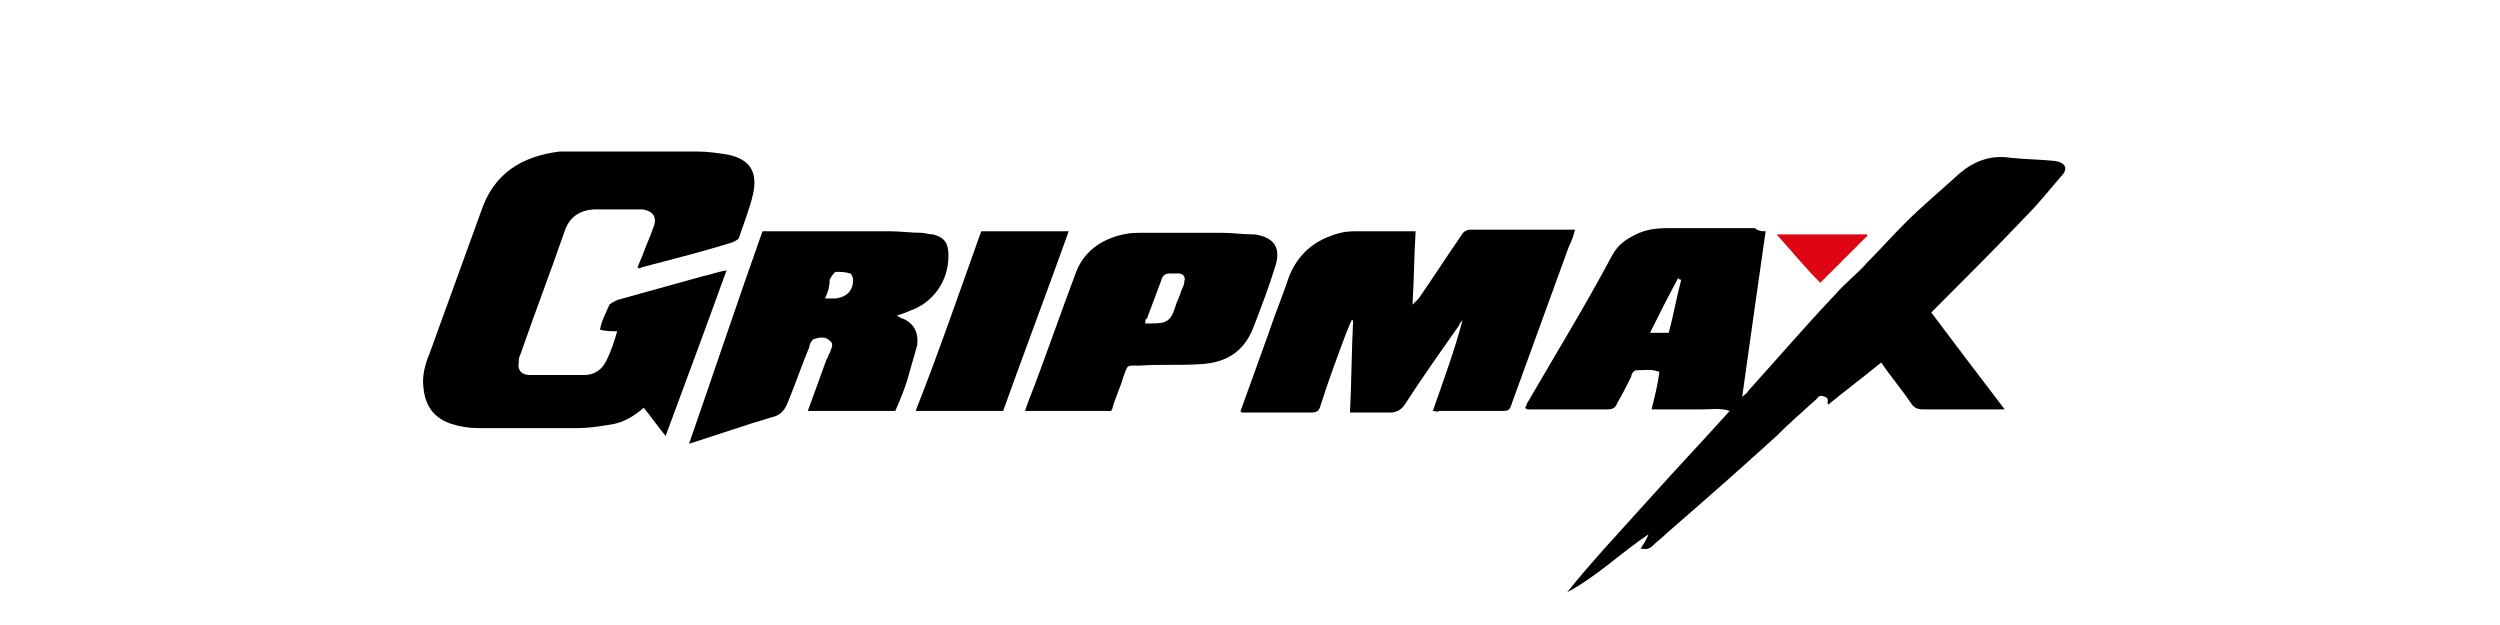
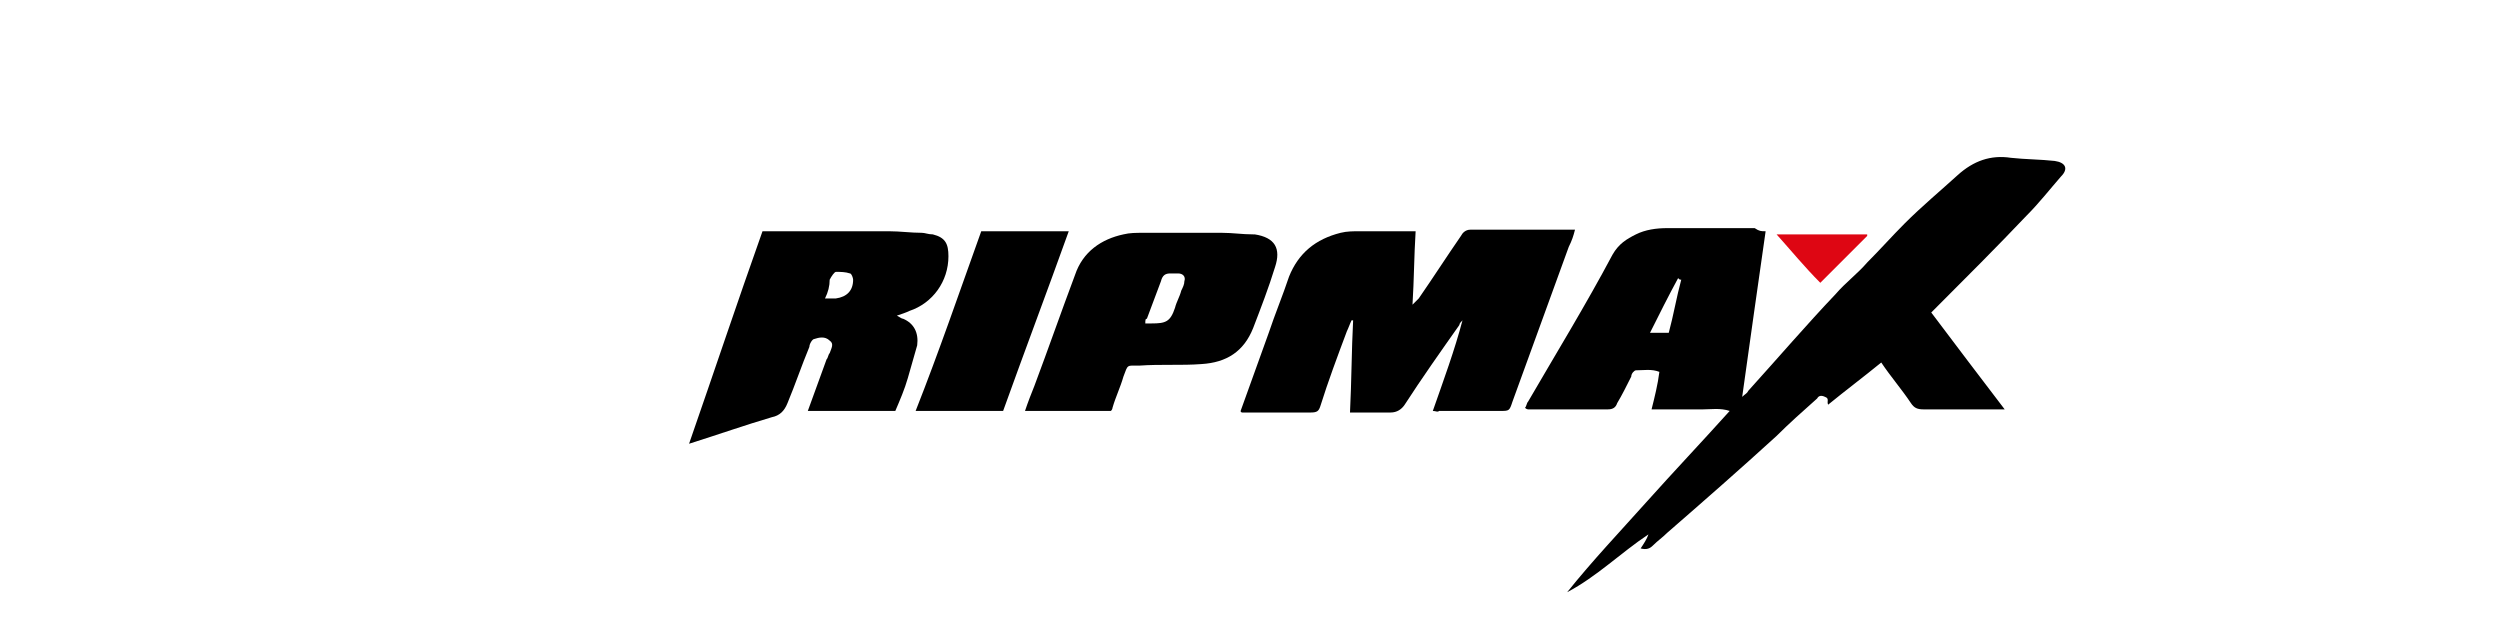
<svg xmlns="http://www.w3.org/2000/svg" version="1.1" id="Слой_1" x="0px" y="0px" viewBox="0 0 160 40" style="enable-background:new 0 0 160 40;" xml:space="preserve">
  <style type="text/css">
	.st0{fill:#A52923;}
	.st1{fill:#DE191A;}
	.st2{fill:#1F4E9F;}
	.st3{fill:#358B3F;stroke:#358B3F;stroke-width:0.5;stroke-miterlimit:10;}
	.st4{fill:#3A8E44;}
	.st5{fill:#CC5300;}
	.st6{fill:none;}
	.st7{fill:#0D041D;}
	.st8{fill:#42A008;}
	.st9{fill-rule:evenodd;clip-rule:evenodd;fill:#C02B25;}
	.st10{fill-rule:evenodd;clip-rule:evenodd;fill:#FFFFFF;}
	.st11{fill:#231916;}
	.st12{fill:#E20013;}
	.st13{fill:#FFD000;}
	.st14{fill-rule:evenodd;clip-rule:evenodd;fill:#003770;}
	.st15{fill:#F5C500;}
	.st16{fill:#0A5189;}
	.st17{fill:#EB4B42;}
	.st18{fill:#264791;}
	.st19{fill:#E97E00;}
	.st20{fill-rule:evenodd;clip-rule:evenodd;}
	.st21{fill-rule:evenodd;clip-rule:evenodd;fill:#154B87;}
	.st22{fill:#DE6300;stroke:#DE6300;stroke-width:0.5;stroke-miterlimit:10;}
	.st23{fill:#39227E;stroke:#39227E;stroke-width:0.5;stroke-miterlimit:10;}
	.st24{fill:#39227E;}
	.st25{fill:#DD5B00;}
	.st26{fill:#338F38;}
	.st27{fill:#D35F00;}
	.st28{fill-rule:evenodd;clip-rule:evenodd;fill:#2B2A29;}
	.st29{fill-rule:evenodd;clip-rule:evenodd;fill:#DF1E24;}
	.st30{fill-rule:evenodd;clip-rule:evenodd;fill:#FFE900;}
	.st31{fill:#081D64;}
	.st32{fill:#85C100;}
	.st33{fill:#404D8A;}
	.st34{fill-rule:evenodd;clip-rule:evenodd;fill:#002347;}
	.st35{fill-rule:evenodd;clip-rule:evenodd;fill:#0154A0;}
	.st36{fill-rule:evenodd;clip-rule:evenodd;fill:#FFDB1B;}
	.st37{fill-rule:evenodd;clip-rule:evenodd;fill:#00549F;}
	.st38{fill-rule:evenodd;clip-rule:evenodd;fill:#00539D;}
	.st39{fill-rule:evenodd;clip-rule:evenodd;fill:#395199;}
	.st40{fill-rule:evenodd;clip-rule:evenodd;fill:#E12A31;}
	.st41{fill:#D40003;}
	.st42{fill-rule:evenodd;clip-rule:evenodd;fill:#E23E24;}
	.st43{fill-rule:evenodd;clip-rule:evenodd;fill:#9A9A9B;}
	.st44{fill:#353432;}
	.st45{fill:#C20000;}
	.st46{fill-rule:evenodd;clip-rule:evenodd;fill:#005DA4;}
	.st47{fill:#BF0825;}
	.st48{fill-rule:evenodd;clip-rule:evenodd;fill:#4C4949;}
	.st49{fill:#2153A0;}
	.st50{fill-rule:evenodd;clip-rule:evenodd;fill:#211917;}
	.st51{fill-rule:evenodd;clip-rule:evenodd;fill:#23479F;}
	.st52{fill-rule:evenodd;clip-rule:evenodd;fill:#66C12E;}
	.st53{fill:#616161;}
	.st54{fill:#ECBB1B;}
	.st55{fill-rule:evenodd;clip-rule:evenodd;fill:#E01D2C;}
	.st56{fill-rule:evenodd;clip-rule:evenodd;fill:#808180;}
	.st57{fill-rule:evenodd;clip-rule:evenodd;fill:url(#SVGID_00000104705571933436868530000018224914898621541514_);}
	.st58{fill-rule:evenodd;clip-rule:evenodd;fill:#CC0000;}
	.st59{fill:#51B447;}
	.st60{fill-rule:evenodd;clip-rule:evenodd;fill:#51B447;}
	.st61{fill-rule:evenodd;clip-rule:evenodd;fill:#FBFBFB;}
	.st62{fill-rule:evenodd;clip-rule:evenodd;fill:#FBDE02;}
	.st63{fill-rule:evenodd;clip-rule:evenodd;fill:none;stroke:#FBDE02;stroke-width:8.420000e-02;stroke-miterlimit:22.926;}
	.st64{fill-rule:evenodd;clip-rule:evenodd;fill:#EA1C24;}
	.st65{fill-rule:evenodd;clip-rule:evenodd;fill:#F5A800;}
	.st66{fill-rule:evenodd;clip-rule:evenodd;fill:#316094;}
	.st67{fill:#D10000;}
	.st68{fill-rule:evenodd;clip-rule:evenodd;fill:#2858A3;}
	.st69{fill:#F8AC00;}
	.st70{fill-rule:evenodd;clip-rule:evenodd;fill:#2D2D2D;}
	.st71{fill-rule:evenodd;clip-rule:evenodd;fill:#FEFEFE;}
	.st72{fill-rule:evenodd;clip-rule:evenodd;fill:#241D1B;}
	.st73{fill-rule:evenodd;clip-rule:evenodd;fill:#B9BFB4;}
	.st74{fill-rule:evenodd;clip-rule:evenodd;fill:#1F4327;}
	.st75{fill-rule:evenodd;clip-rule:evenodd;fill:#31410C;}
	.st76{fill-rule:evenodd;clip-rule:evenodd;fill:#69630D;}
	.st77{fill-rule:evenodd;clip-rule:evenodd;fill:#B5A84A;}
	.st78{fill-rule:evenodd;clip-rule:evenodd;fill:#E4C74F;}
	.st79{fill-rule:evenodd;clip-rule:evenodd;fill:#FDC925;}
	.st80{fill-rule:evenodd;clip-rule:evenodd;fill:#FEC925;}
	.st81{fill-rule:evenodd;clip-rule:evenodd;fill:#E1C446;}
	.st82{fill-rule:evenodd;clip-rule:evenodd;fill:#3E490C;}
	.st83{fill-rule:evenodd;clip-rule:evenodd;fill:#36440D;}
	.st84{fill-rule:evenodd;clip-rule:evenodd;fill:#374206;}
	.st85{fill-rule:evenodd;clip-rule:evenodd;fill:#2D420F;}
	.st86{fill-rule:evenodd;clip-rule:evenodd;fill:#2E420E;}
	.st87{fill-rule:evenodd;clip-rule:evenodd;fill:#CBBD54;}
	.st88{fill-rule:evenodd;clip-rule:evenodd;fill:#344205;}
	.st89{fill-rule:evenodd;clip-rule:evenodd;fill:#DBC659;}
	.st90{fill-rule:evenodd;clip-rule:evenodd;fill:#DBC455;}
	.st91{fill-rule:evenodd;clip-rule:evenodd;fill:#4B4A01;}
	.st92{fill-rule:evenodd;clip-rule:evenodd;fill:#E3C545;}
	.st93{fill-rule:evenodd;clip-rule:evenodd;fill:#CEBB4E;}
	.st94{fill-rule:evenodd;clip-rule:evenodd;fill:#5C5804;}
	.st95{fill-rule:evenodd;clip-rule:evenodd;fill:#A69D42;}
	.st96{fill-rule:evenodd;clip-rule:evenodd;fill:#2B4216;}
	.st97{fill-rule:evenodd;clip-rule:evenodd;fill:#DE2027;}
	.st98{fill-rule:evenodd;clip-rule:evenodd;fill:#231F20;}
	.st99{fill-rule:evenodd;clip-rule:evenodd;fill:#2F9D17;}
	.st100{fill-rule:evenodd;clip-rule:evenodd;fill:url(#SVGID_00000009569648793603828900000003669593889691361703_);}
	.st101{fill-rule:evenodd;clip-rule:evenodd;fill:url(#SVGID_00000013893126895580955050000012582110541747041193_);}
	.st102{fill-rule:evenodd;clip-rule:evenodd;fill:url(#SVGID_00000181058535442615239730000004899580896499600054_);}
	.st103{fill-rule:evenodd;clip-rule:evenodd;fill:#3180FF;}
	.st104{fill-rule:evenodd;clip-rule:evenodd;fill:url(#SVGID_00000126302038579585135010000015016064445818280341_);}
	.st105{fill-rule:evenodd;clip-rule:evenodd;fill:url(#SVGID_00000069363688268993310300000016236019274750916736_);}
	.st106{fill-rule:evenodd;clip-rule:evenodd;fill:url(#SVGID_00000152965156673975098000000003099371475971852680_);}
	.st107{fill-rule:evenodd;clip-rule:evenodd;fill:#2F8FB1;}
	.st108{fill-rule:evenodd;clip-rule:evenodd;fill:#3884C4;}
	.st109{fill-rule:evenodd;clip-rule:evenodd;fill:#2E7BBA;}
	.st110{fill-rule:evenodd;clip-rule:evenodd;fill:#2E6395;}
	.st111{fill-rule:evenodd;clip-rule:evenodd;fill:#1D4982;}
	.st112{fill-rule:evenodd;clip-rule:evenodd;fill:#354497;}
	.st113{fill-rule:evenodd;clip-rule:evenodd;fill:#3129A9;}
	.st114{fill-rule:evenodd;clip-rule:evenodd;fill:#29235C;}
	.st115{fill:url(#SVGID_00000073684240166644331370000017670355832582251933_);}
	.st116{fill:#3180FF;}
	.st117{fill:#1D1D1B;}
	.st118{fill-rule:evenodd;clip-rule:evenodd;fill:#E31E24;}
	.st119{fill-rule:evenodd;clip-rule:evenodd;fill:url(#SVGID_00000161609191599493913200000001026591547982261150_);}
	.st120{fill-rule:evenodd;clip-rule:evenodd;fill:url(#SVGID_00000057841043958219941470000000746830034660833168_);}
	.st121{fill-rule:evenodd;clip-rule:evenodd;fill:url(#SVGID_00000075868396227637947090000003608357418149796515_);}
	.st122{fill-rule:evenodd;clip-rule:evenodd;fill:url(#SVGID_00000140730136818275148010000013821540279400037545_);}
	.st123{fill-rule:evenodd;clip-rule:evenodd;fill:url(#SVGID_00000035506031421647302470000004755086852997150345_);}
	.st124{fill-rule:evenodd;clip-rule:evenodd;fill:url(#SVGID_00000038383091103550055700000015675377969497024430_);}
	.st125{clip-path:url(#SVGID_00000154420688415883889920000005138009518355491459_);}
	.st126{fill:#E36D00;}
	.st127{fill:#010101;}
	.st128{fill:#DE0613;}
	.st129{fill:#005DA4;}
</style>
  <rect y="0" class="st6" width="160" height="40" />
  <g>
    <path d="M113,14.8c-0.5,3.5-1,7-1.5,10.6c0.2-0.2,0.3-0.2,0.4-0.4c1.9-2.1,3.7-4.2,5.6-6.2c0.6-0.7,1.4-1.3,2-2   c0.8-0.8,1.6-1.7,2.4-2.5c1.1-1.1,2.3-2.1,3.4-3.1c1-0.9,2.1-1.3,3.4-1.1c0.9,0.1,1.9,0.1,2.8,0.2c0.7,0.1,0.9,0.5,0.4,1   c-0.7,0.8-1.4,1.7-2.2,2.5c-1.9,2-3.9,4-5.9,6c0,0-0.1,0.1-0.2,0.2c1.5,2,3.1,4.1,4.7,6.2c-0.6,0-1.1,0-1.6,0c-1.2,0-2.4,0-3.6,0   c-0.4,0-0.6-0.1-0.8-0.4c-0.6-0.9-1.3-1.7-1.9-2.6c-1.1,0.9-2.3,1.8-3.4,2.7c-0.1-0.2,0.1-0.4-0.2-0.5c-0.2-0.1-0.4-0.1-0.5,0.1   c-0.9,0.8-1.8,1.6-2.6,2.4c-2.3,2.1-4.7,4.2-7,6.2c-0.3,0.3-0.6,0.5-0.9,0.8c-0.2,0.2-0.4,0.3-0.8,0.2c0.2-0.3,0.4-0.6,0.5-0.9   c-1.8,1.2-3.3,2.7-5.2,3.7c1.6-2,3.4-3.9,5.1-5.8c1.7-1.9,3.5-3.8,5.3-5.8c-0.6-0.2-1.2-0.1-1.7-0.1c-0.5,0-1.1,0-1.6,0   c-0.6,0-1.1,0-1.7,0c0.2-0.8,0.4-1.6,0.5-2.4c-0.5-0.2-1-0.1-1.5-0.1c-0.1,0-0.3,0.2-0.3,0.4c-0.3,0.6-0.6,1.2-0.9,1.7   c-0.1,0.3-0.3,0.4-0.6,0.4c-1.7,0-3.4,0-5.1,0c0,0-0.1,0-0.2-0.1c0.1-0.1,0.1-0.3,0.2-0.4c1.8-3.1,3.7-6.2,5.4-9.4   c0.4-0.7,0.9-1,1.5-1.3c0.6-0.3,1.3-0.4,2-0.4c1.9,0,3.8,0,5.6,0C112.6,14.8,112.7,14.8,113,14.8z M107.6,17.9   c-0.1,0-0.1,0-0.2-0.1c-0.6,1.1-1.2,2.3-1.8,3.5c0.5,0,0.8,0,1.2,0C107.1,20.2,107.3,19,107.6,17.9z" />
-     <path d="M40.8,17.1c0.1-0.2,0.2-0.5,0.3-0.7c0.2-0.6,0.5-1.2,0.7-1.8c0.3-0.7,0-1.1-0.7-1.2c-0.1,0-0.2,0-0.3,0c-0.9,0-1.7,0-2.6,0   c-1.1,0-1.8,0.5-2.1,1.5c-0.9,2.6-1.9,5.2-2.8,7.8c-0.1,0.2-0.1,0.3-0.1,0.5c-0.1,0.5,0.2,0.8,0.7,0.8c1.2,0,2.3,0,3.5,0   c0.6,0,1.1-0.3,1.4-0.9c0.3-0.6,0.5-1.2,0.7-1.9c-0.4,0-0.7,0-1.1-0.1c0.1-0.6,0.4-1.1,0.6-1.6c0.1-0.1,0.3-0.2,0.5-0.3   c1.8-0.5,3.6-1,5.4-1.5c0.5-0.1,1-0.3,1.6-0.4c-1.3,3.6-2.6,7.1-3.9,10.6c-0.5-0.6-0.9-1.2-1.4-1.8c-0.7,0.6-1.4,1-2.3,1.1   c-0.6,0.1-1.3,0.2-1.9,0.2c-2.1,0-4.3,0-6.4,0c-0.6,0-1.2-0.1-1.8-0.3c-1.1-0.4-1.6-1.2-1.7-2.3c-0.1-0.7,0.1-1.5,0.4-2.2   c1.1-3,2.2-6.1,3.3-9.1c0.8-2.4,2.6-3.5,5-3.8c0.4,0,0.8,0,1.2,0c2.6,0,5.1,0,7.7,0c0.6,0,1.3,0.1,1.9,0.2c1.4,0.3,1.9,1.1,1.6,2.5   c-0.2,0.9-0.6,1.9-0.9,2.8c0,0.1-0.2,0.2-0.4,0.3c-1.9,0.6-3.9,1.1-5.8,1.6C40.9,17.2,40.9,17.2,40.8,17.1z" />
    <path d="M91.7,26.3c0.7-2,1.4-3.9,1.9-5.8c-0.1,0.1-0.2,0.2-0.2,0.3c-1.2,1.7-2.4,3.4-3.5,5.1c-0.2,0.3-0.5,0.5-0.9,0.5   c-0.8,0-1.6,0-2.6,0c0.1-2,0.1-4,0.2-5.9c0,0-0.1,0-0.1,0c-0.1,0.2-0.2,0.5-0.3,0.7c-0.6,1.6-1.2,3.2-1.7,4.8   c-0.1,0.3-0.2,0.4-0.6,0.4c-1.5,0-2.9,0-4.4,0c0,0-0.1,0-0.1-0.1c0.6-1.7,1.2-3.3,1.8-5c0.4-1.2,0.9-2.4,1.3-3.6   c0.6-1.5,1.7-2.4,3.3-2.8c0.4-0.1,0.8-0.1,1.2-0.1c1,0,1.9,0,2.9,0c0.2,0,0.4,0,0.7,0c-0.1,1.6-0.1,3.1-0.2,4.7   c0.2-0.2,0.3-0.3,0.4-0.4c0.9-1.3,1.8-2.7,2.7-4c0.1-0.2,0.3-0.4,0.6-0.4c2.2,0,4.4,0,6.7,0c-0.1,0.4-0.2,0.7-0.4,1.1   c-1.2,3.3-2.4,6.6-3.6,9.9c-0.2,0.6-0.2,0.6-0.8,0.6c-1.3,0-2.6,0-3.9,0C92,26.4,91.9,26.3,91.7,26.3z" />
    <path d="M48.8,14.8c0.2,0,0.5,0,0.7,0c2.5,0,4.9,0,7.4,0c0.7,0,1.4,0.1,2.1,0.1c0.2,0,0.4,0.1,0.7,0.1c0.8,0.2,1,0.6,1,1.4   c0,1.6-1,3-2.5,3.5c-0.2,0.1-0.5,0.2-0.8,0.3c0.2,0.1,0.3,0.2,0.4,0.2c0.7,0.3,1,0.9,0.9,1.7c-0.2,0.7-0.4,1.4-0.6,2.1   c-0.2,0.7-0.5,1.4-0.8,2.1c-1.9,0-3.7,0-5.6,0c0.4-1.1,0.8-2.2,1.2-3.3c0.1-0.1,0.1-0.3,0.2-0.4c0.1-0.3,0.3-0.6,0-0.8   c-0.3-0.3-0.7-0.2-1-0.1c-0.1,0-0.3,0.3-0.3,0.5c-0.5,1.2-0.9,2.4-1.4,3.6c-0.2,0.5-0.5,0.8-1,0.9c-1.7,0.5-3.4,1.1-5.3,1.7   C45.7,23.8,47.2,19.3,48.8,14.8z M52.8,19.1c0.3,0,0.5,0,0.7,0c0.7-0.1,1.1-0.5,1.1-1.2c0-0.1-0.1-0.4-0.2-0.4   c-0.3-0.1-0.6-0.1-0.9-0.1c-0.1,0-0.3,0.3-0.4,0.5C53.1,18.3,53,18.7,52.8,19.1z" />
    <path d="M71.1,26.3c-1.8,0-3.6,0-5.5,0c0.2-0.6,0.4-1.1,0.6-1.6c0.9-2.4,1.7-4.7,2.6-7.1c0.5-1.5,1.7-2.3,3.1-2.6   c0.4-0.1,0.8-0.1,1.3-0.1c1.7,0,3.4,0,5,0c0.7,0,1.3,0.1,2,0.1c0,0,0.1,0,0.1,0c1.3,0.2,1.7,0.9,1.3,2.1c-0.4,1.3-0.9,2.6-1.4,3.9   c-0.6,1.5-1.7,2.2-3.3,2.3c-1.3,0.1-2.6,0-4,0.1c-0.8,0-0.7-0.1-1,0.7c-0.2,0.7-0.5,1.3-0.7,2C71.2,26.1,71.2,26.2,71.1,26.3z    M73.3,20.7c0.1,0,0.2,0,0.4,0c0.9,0,1.2-0.1,1.5-1c0.1-0.4,0.3-0.7,0.4-1.1c0.1-0.2,0.2-0.4,0.2-0.6c0.1-0.3-0.1-0.5-0.4-0.5   c-0.2,0-0.3,0-0.5,0c-0.3,0-0.5,0.1-0.6,0.5c-0.3,0.8-0.6,1.6-0.9,2.4C73.3,20.4,73.3,20.5,73.3,20.7z" />
    <path d="M62.8,14.8c1.9,0,3.7,0,5.6,0c-1.4,3.9-2.8,7.6-4.2,11.5c-1.8,0-3.7,0-5.6,0C60.1,22.5,61.4,18.7,62.8,14.8z" />
    <path class="st128" d="M113.7,15c2,0,3.9,0,5.8,0c0,0.1,0,0.1,0,0.1c-1,1-2,2-3,3C115.5,17.1,114.6,16,113.7,15z" />
  </g>
</svg>